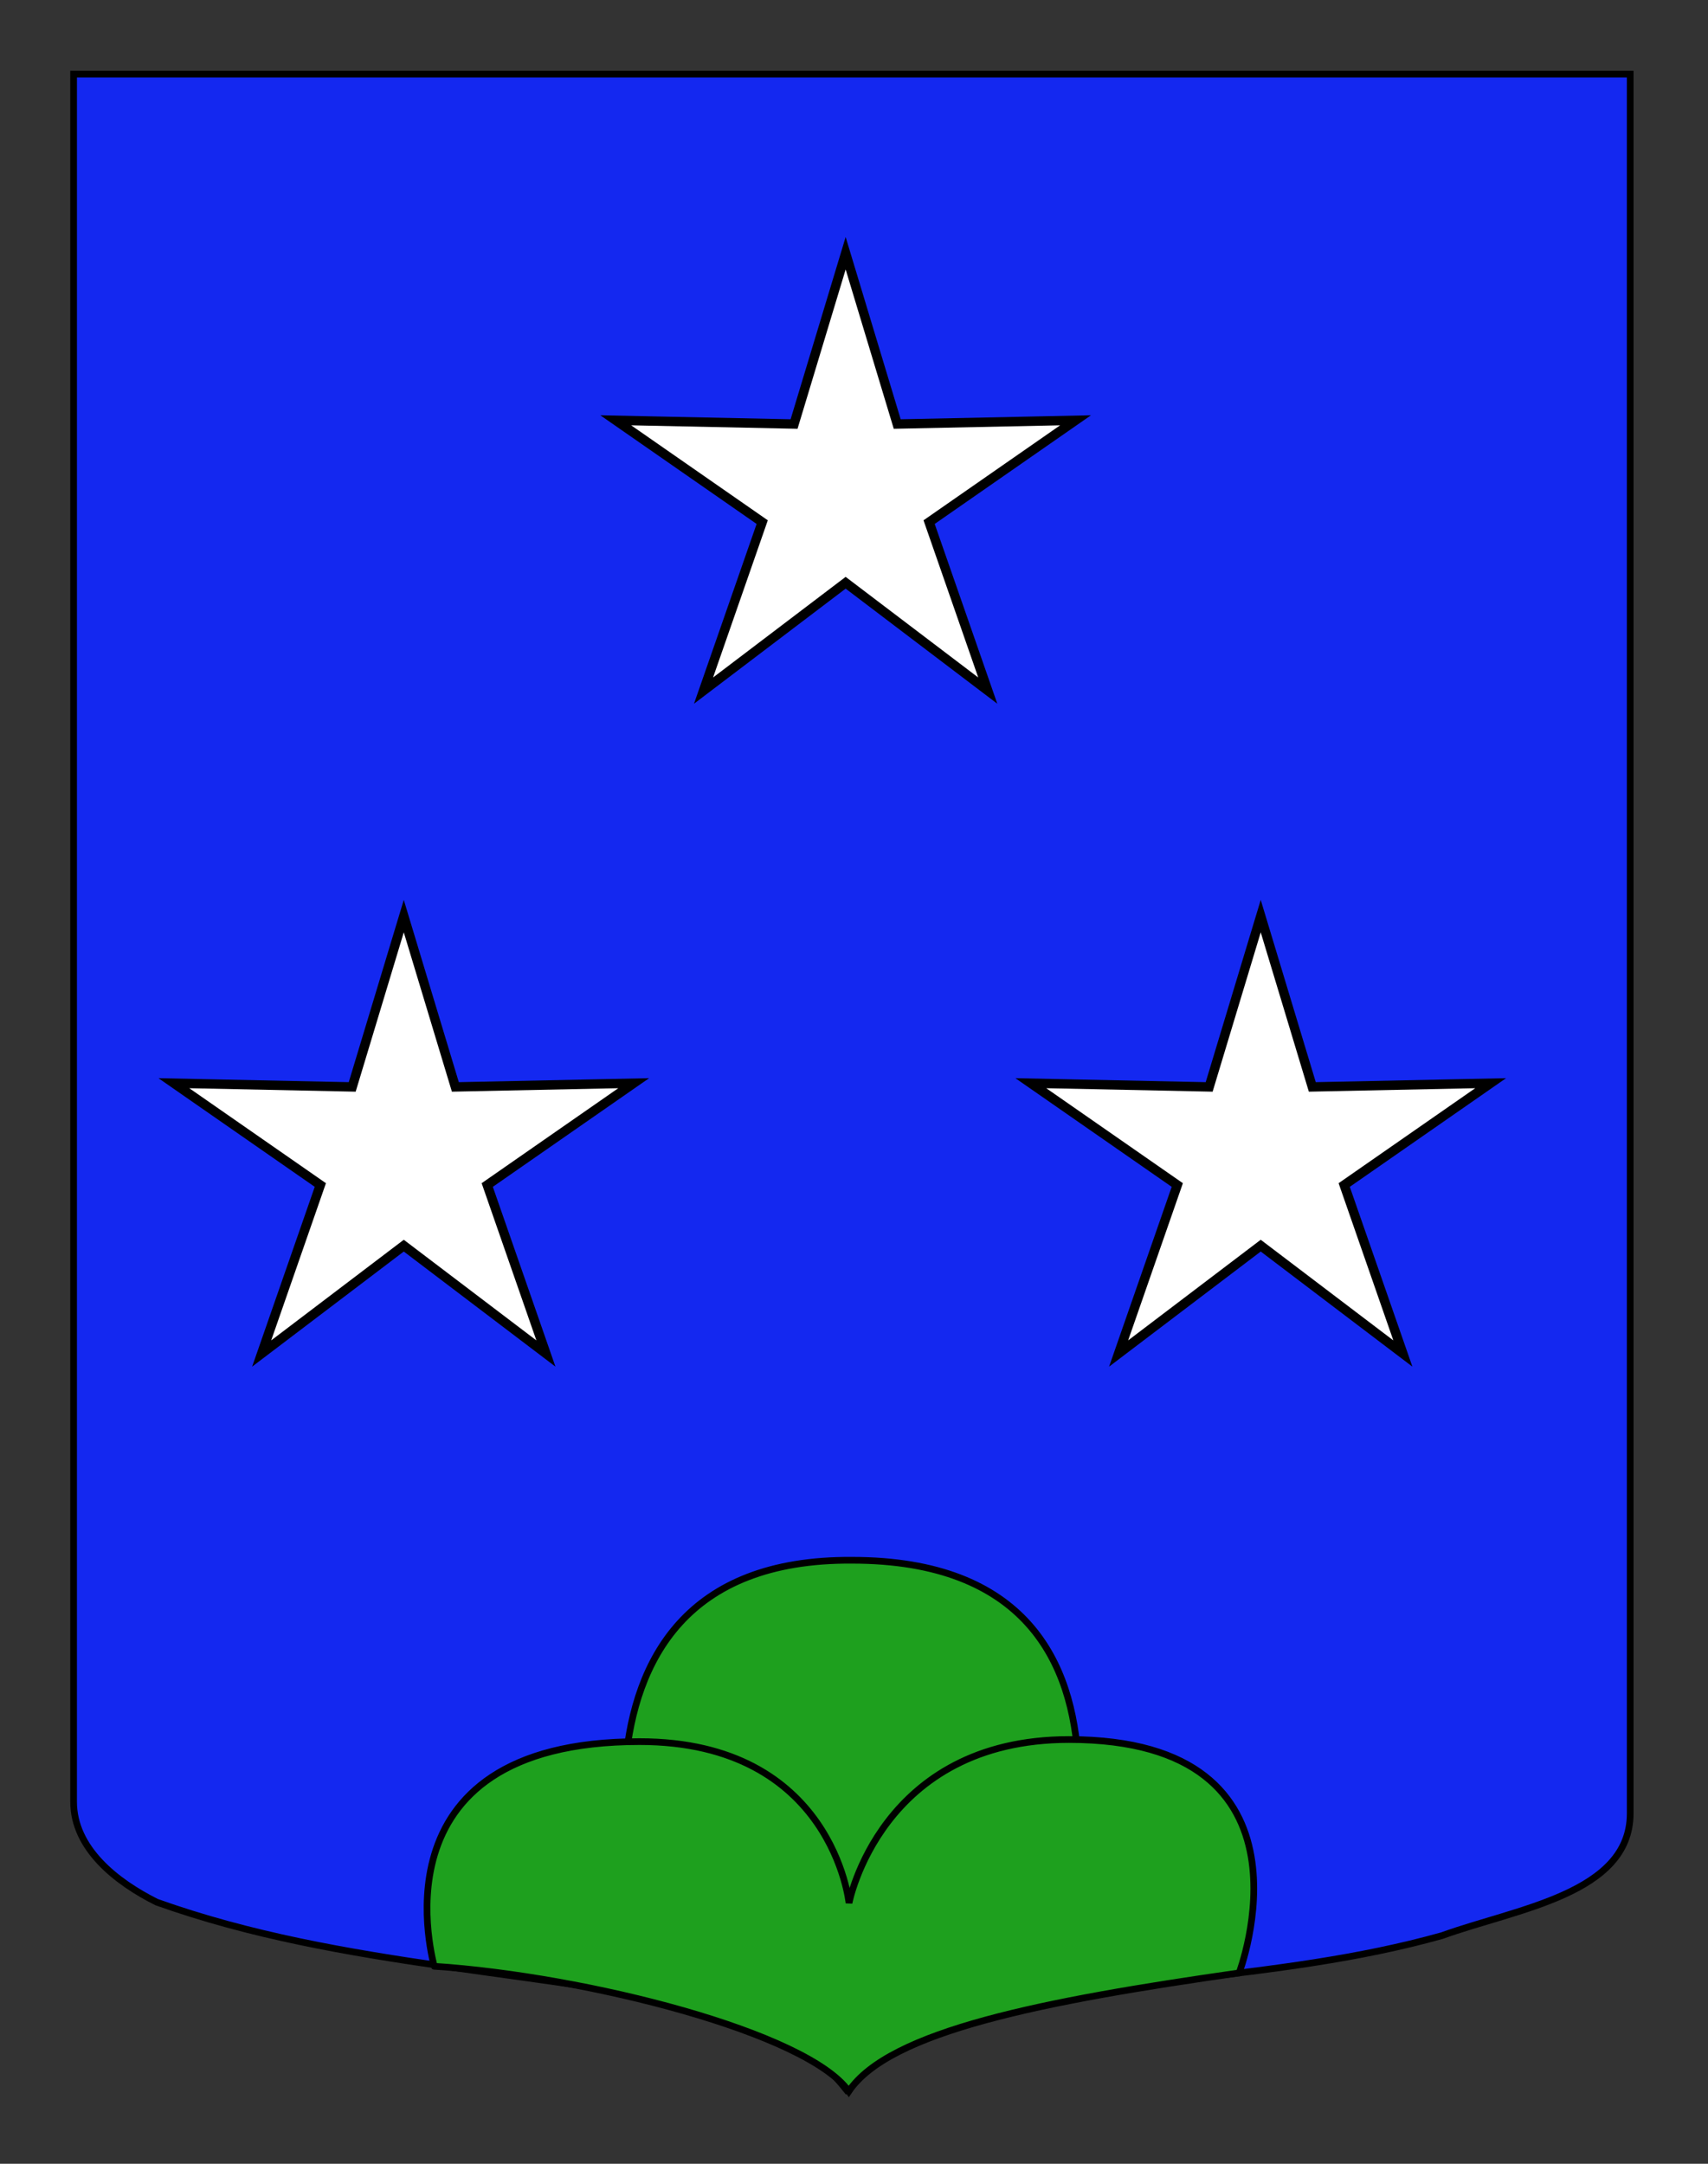
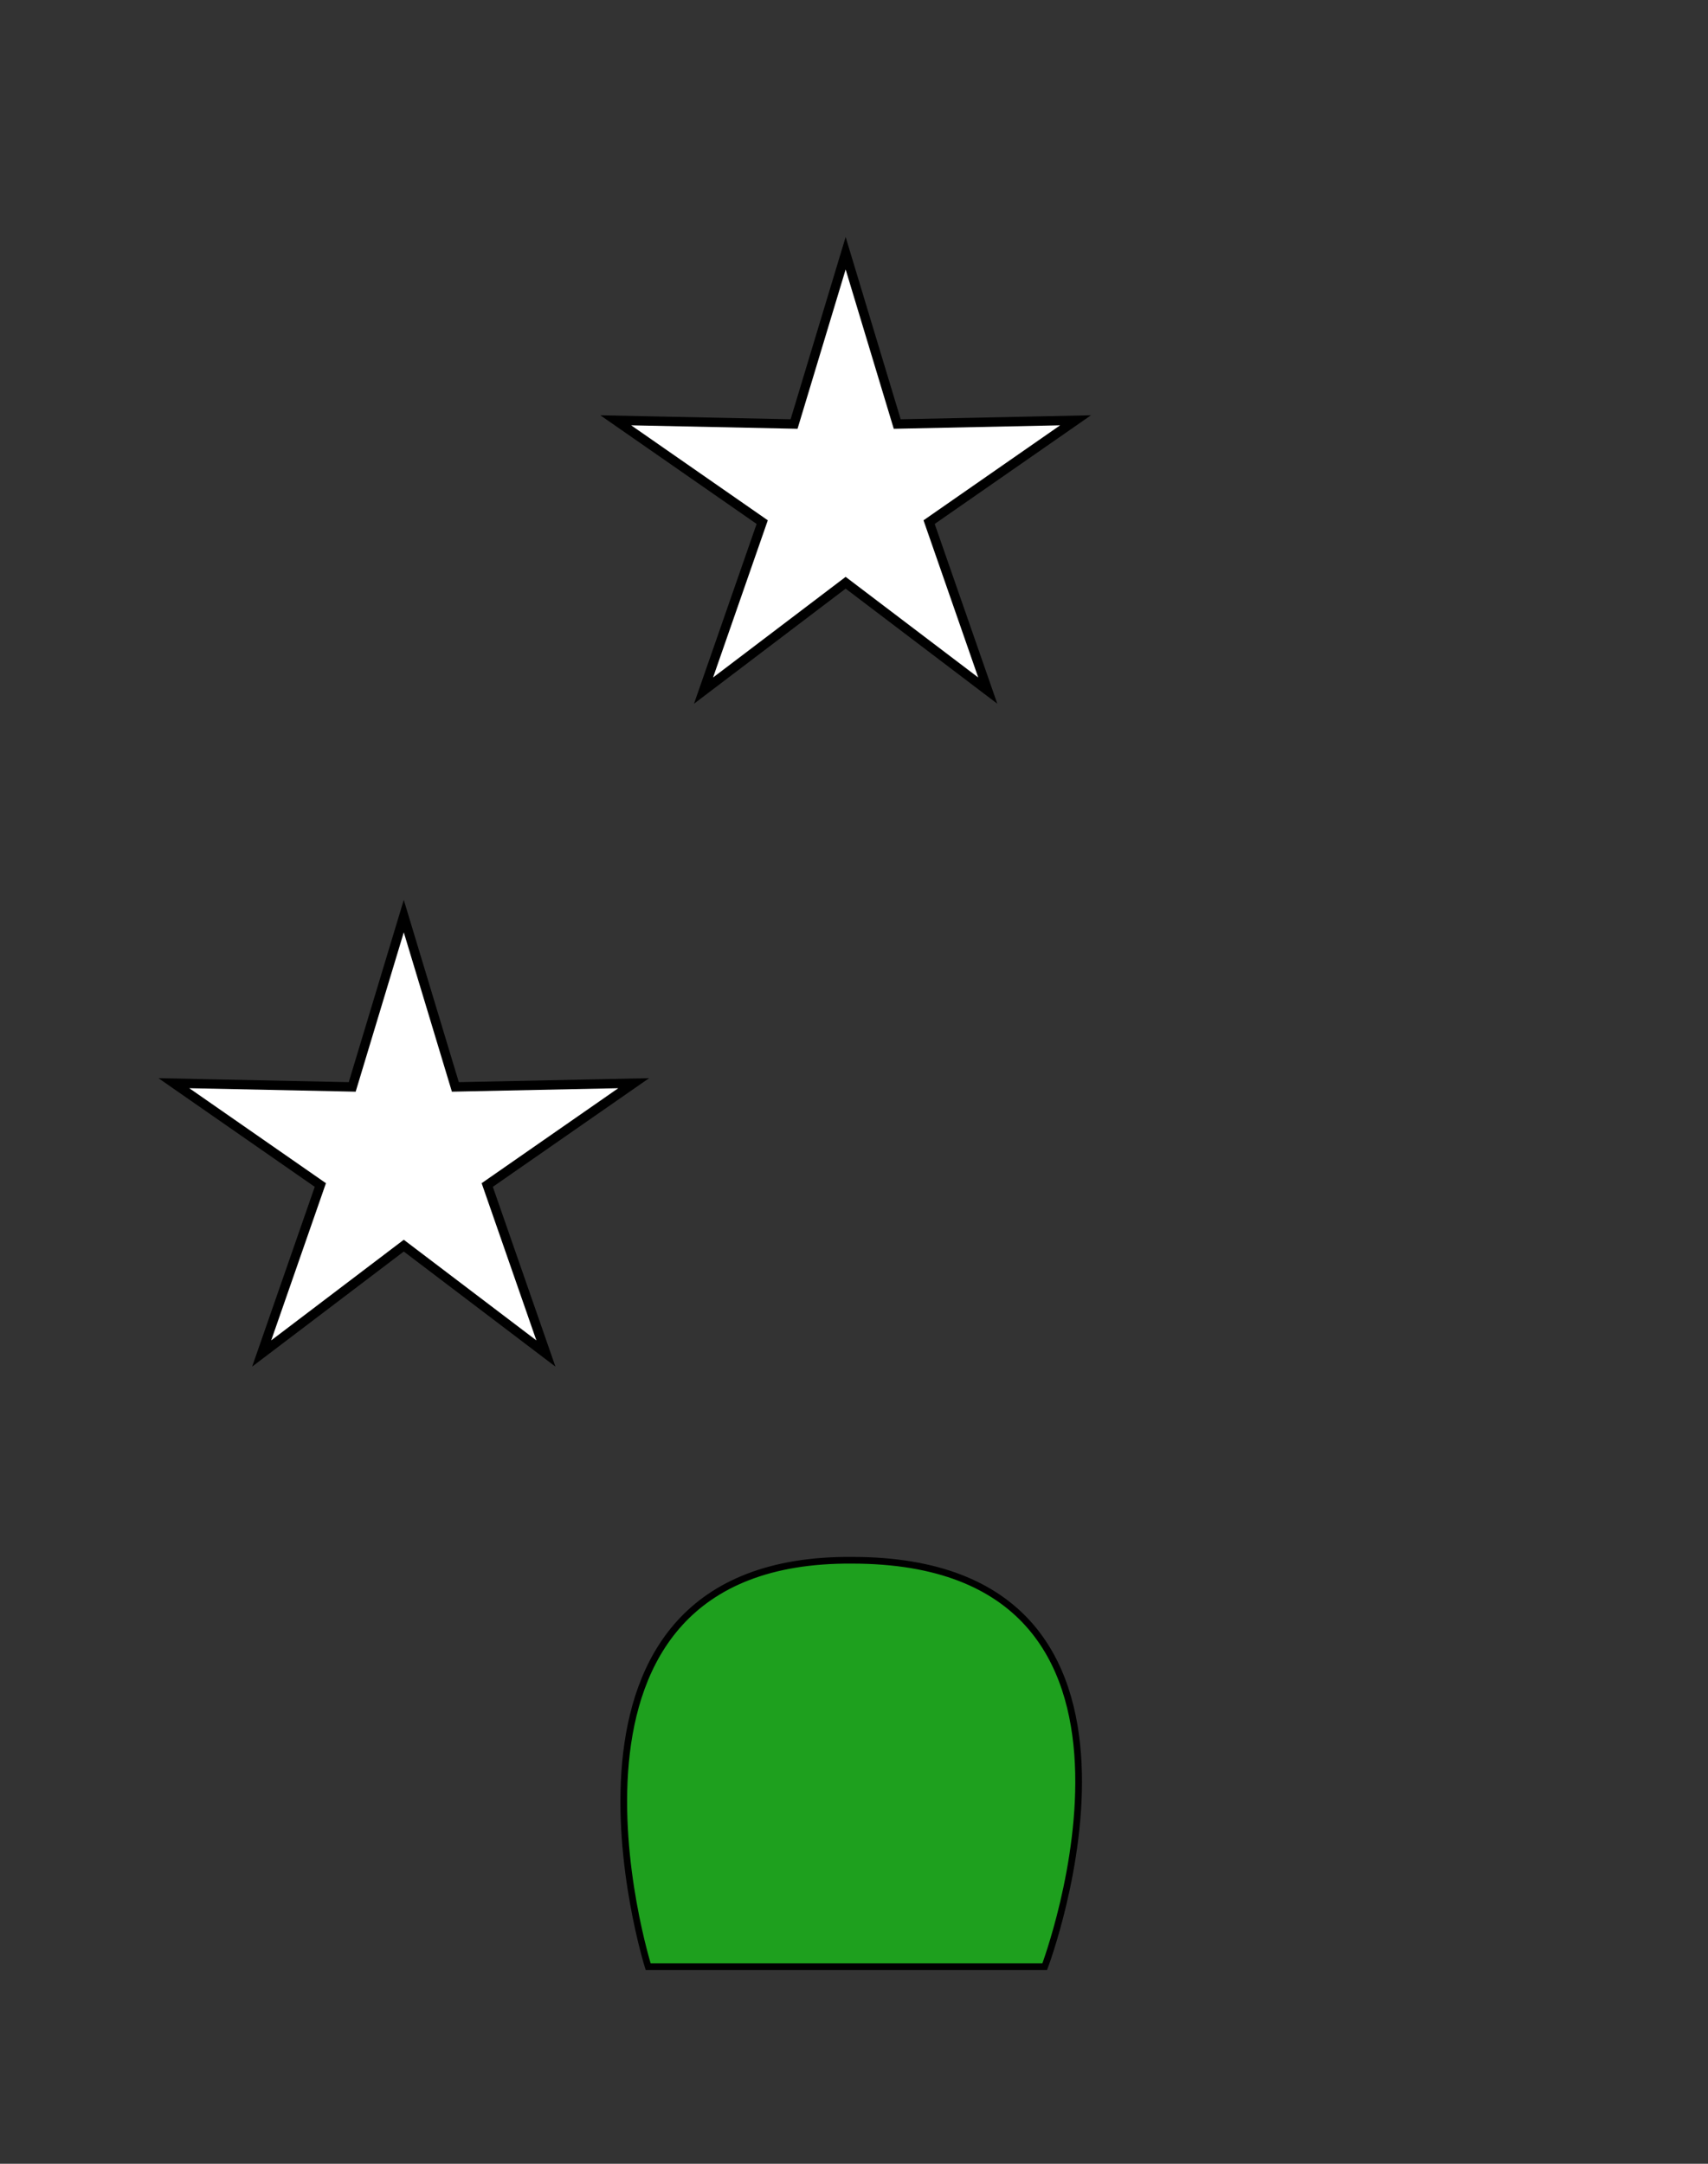
<svg xmlns="http://www.w3.org/2000/svg" version="1.1" id="Calque_1" x="0px" y="0px" width="255.118px" height="323.148px" viewBox="0 0 255.118 323.148" enable-background="new 0 0 255.118 323.148" xml:space="preserve">
  <rect x="0" y="0" width="255.118" height="323.148" fill="#333333" stroke="none" />
-   <path fill="#1428F0" stroke="#000000" d="M10.994,11.075c78,0,154.504,0,232.504,0c0,135.583,0,149.083,0,259.75  c0,12.043-17.099,14.25-28.1,18.25c-25,7-51,6-76,13c-5,2-9,6-13,10c-4-5-9-9-15-11c-30-7-60-7-88-17c-6-3-12.406-8-12.406-15  C10.994,245.533,10.994,147.45,10.994,11.075z" />
  <polygon fill="#FFFFFF" stroke="#000000" stroke-width="1.4" points="126.311,37.818 134.015,63.327 160.652,62.77 138.777,77.977   147.54,103.14 126.311,87.031 105.084,103.14 113.848,77.977 91.971,62.77 118.608,63.327 " />
  <polygon fill="#FFFFFF" stroke="#000000" stroke-width="1.4" points="60.311,136.818 68.015,162.326 94.652,161.77 72.777,176.977   81.54,202.141 60.311,186.031 39.084,202.141 47.848,176.977 25.971,161.77 52.608,162.326 " />
-   <polygon fill="#FFFFFF" stroke="#000000" stroke-width="1.4" points="188.311,136.818 196.015,162.326 222.652,161.77   200.777,176.977 209.54,202.141 188.311,186.031 167.084,202.141 175.848,176.977 153.971,161.77 180.608,162.326 " />
  <g>
    <path fill="#1EA01E" stroke="#000000" d="M156.042,293.725H96.817c0,0-19.188-61.064,30.448-60.708   C178.985,233.017,156.042,293.725,156.042,293.725z" />
-     <path fill="#1EA01E" stroke="#000000" d="M126.78,312.331c-6.193-8.749-39.033-17.159-61.943-18.682   c0.204,0.188-10.257-33.548,30.696-33.548c28.831,0,31.28,24.11,31.28,24.11s4.68-24.42,32.854-24.42   c38.66,0,25.418,34.856,25.418,34.856C155.722,298.844,132.833,303.332,126.78,312.331z" />
  </g>
</svg>